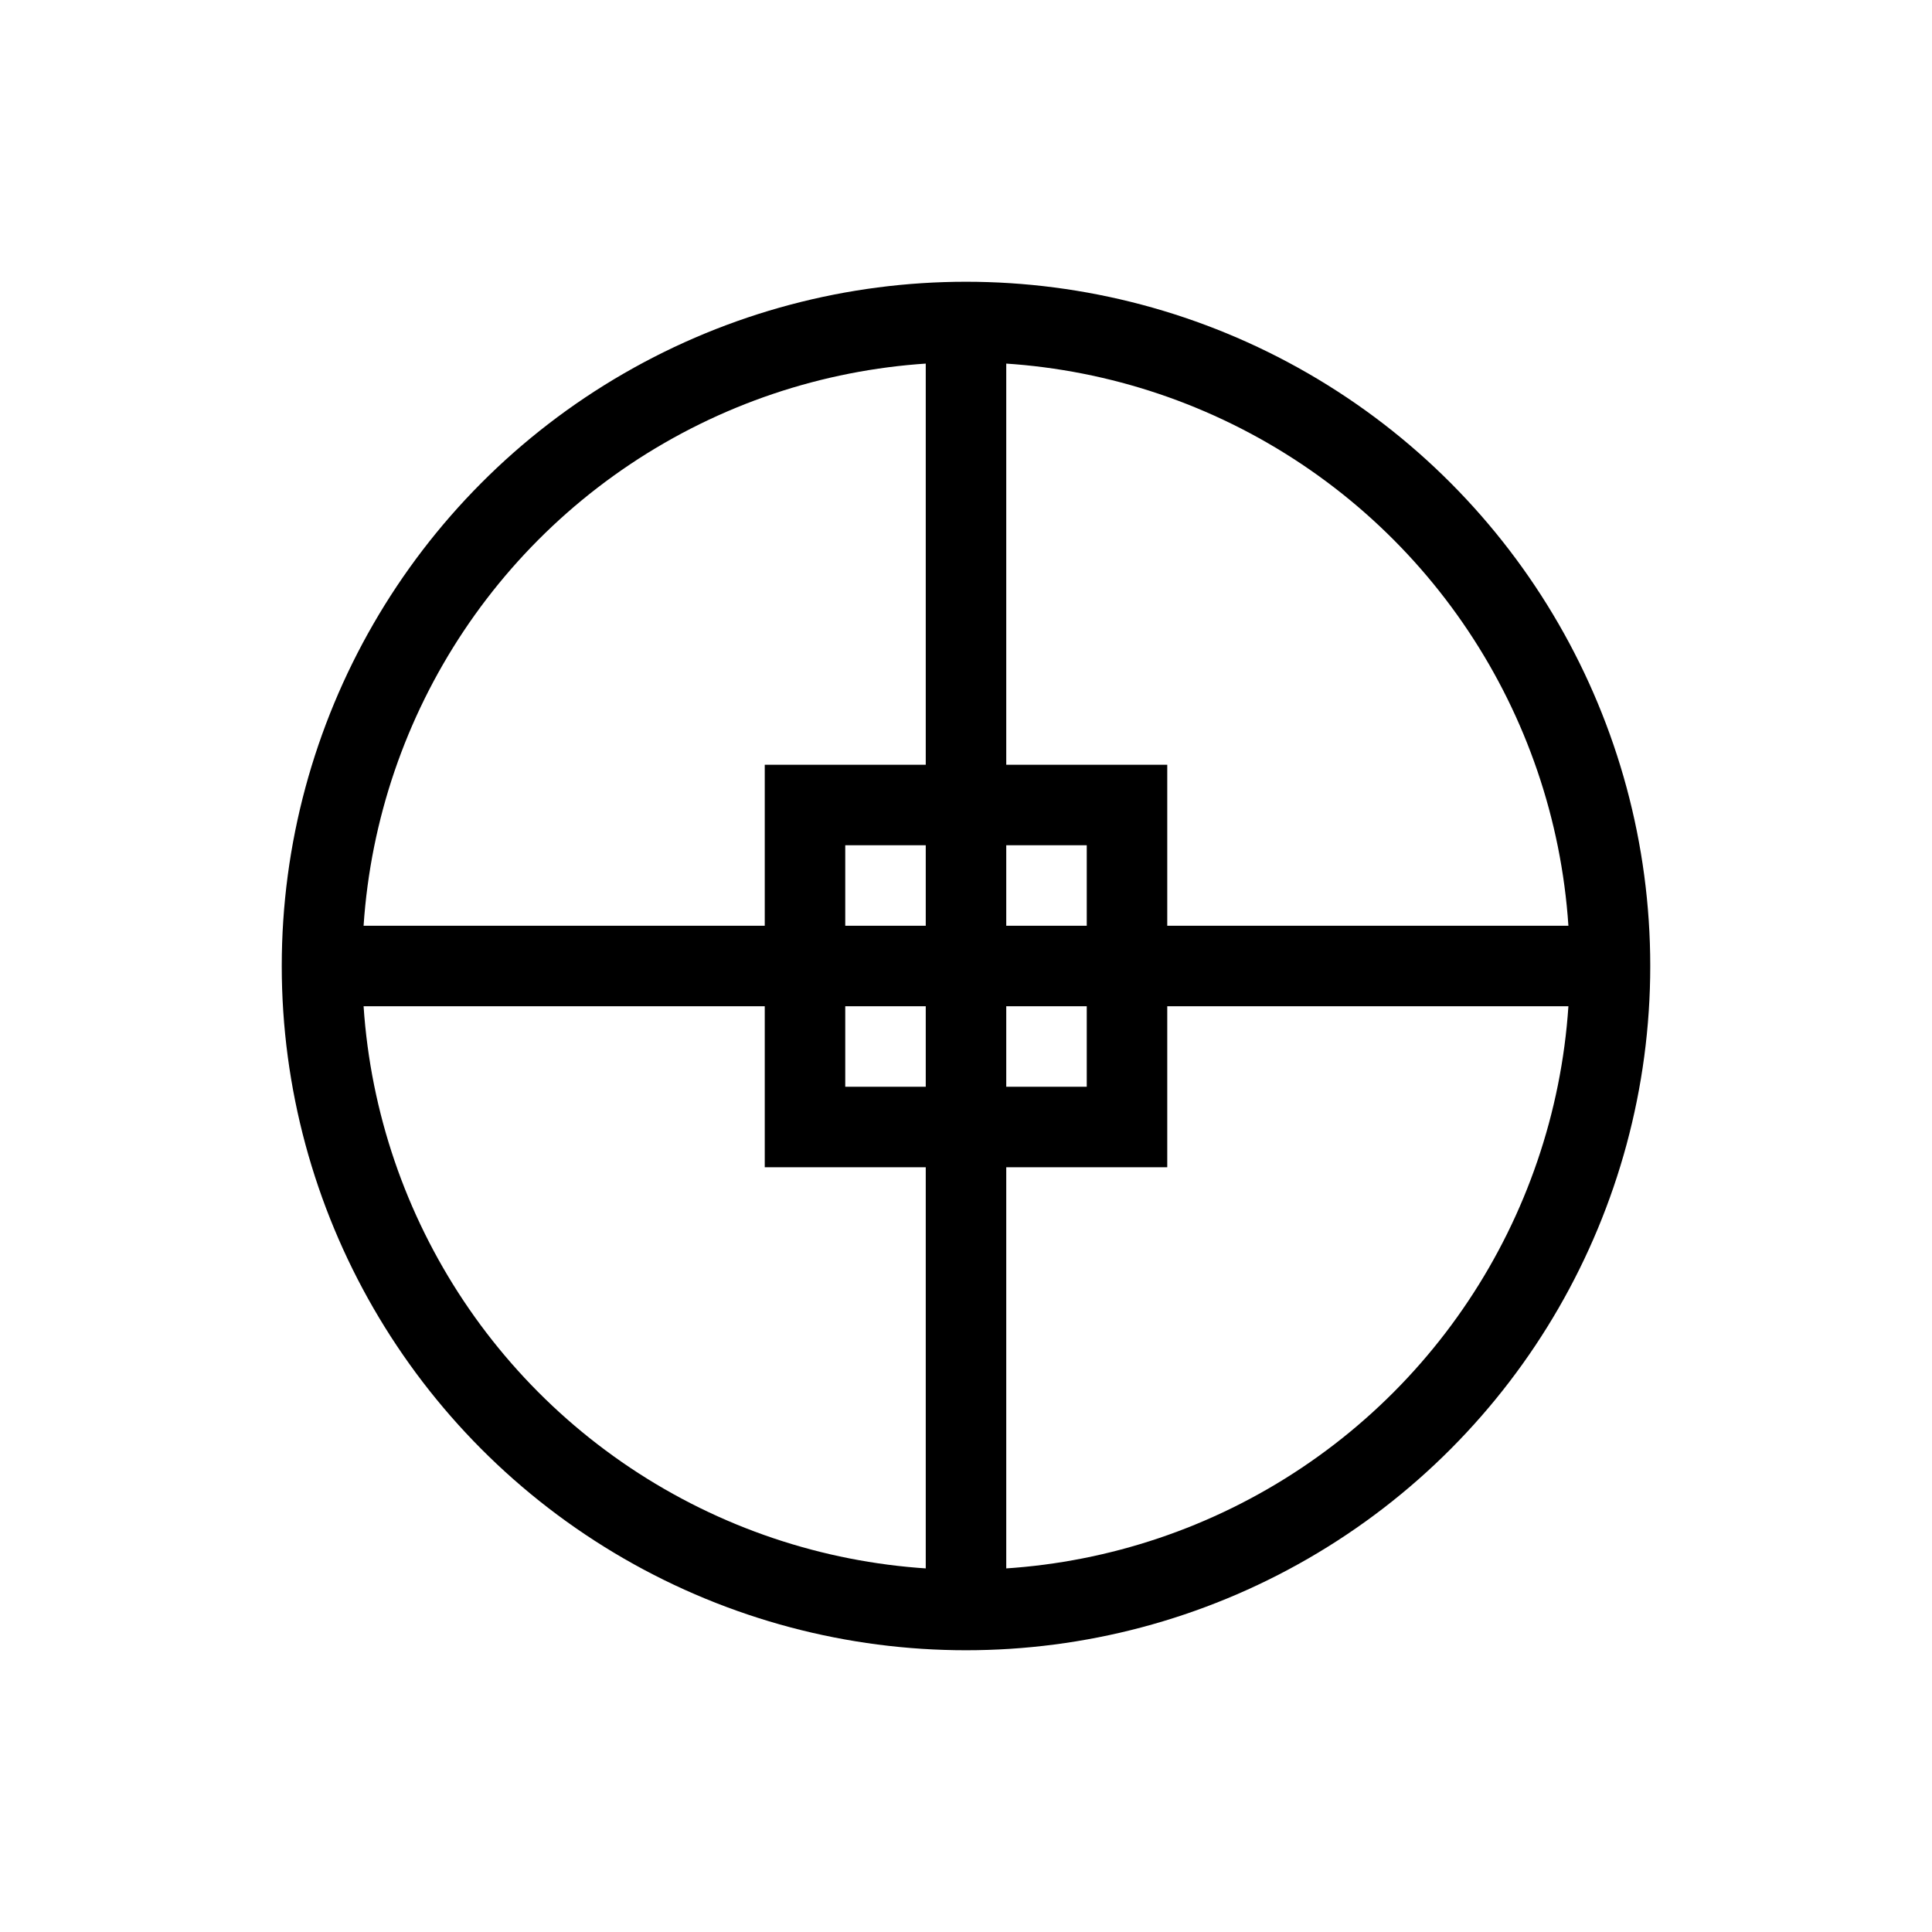
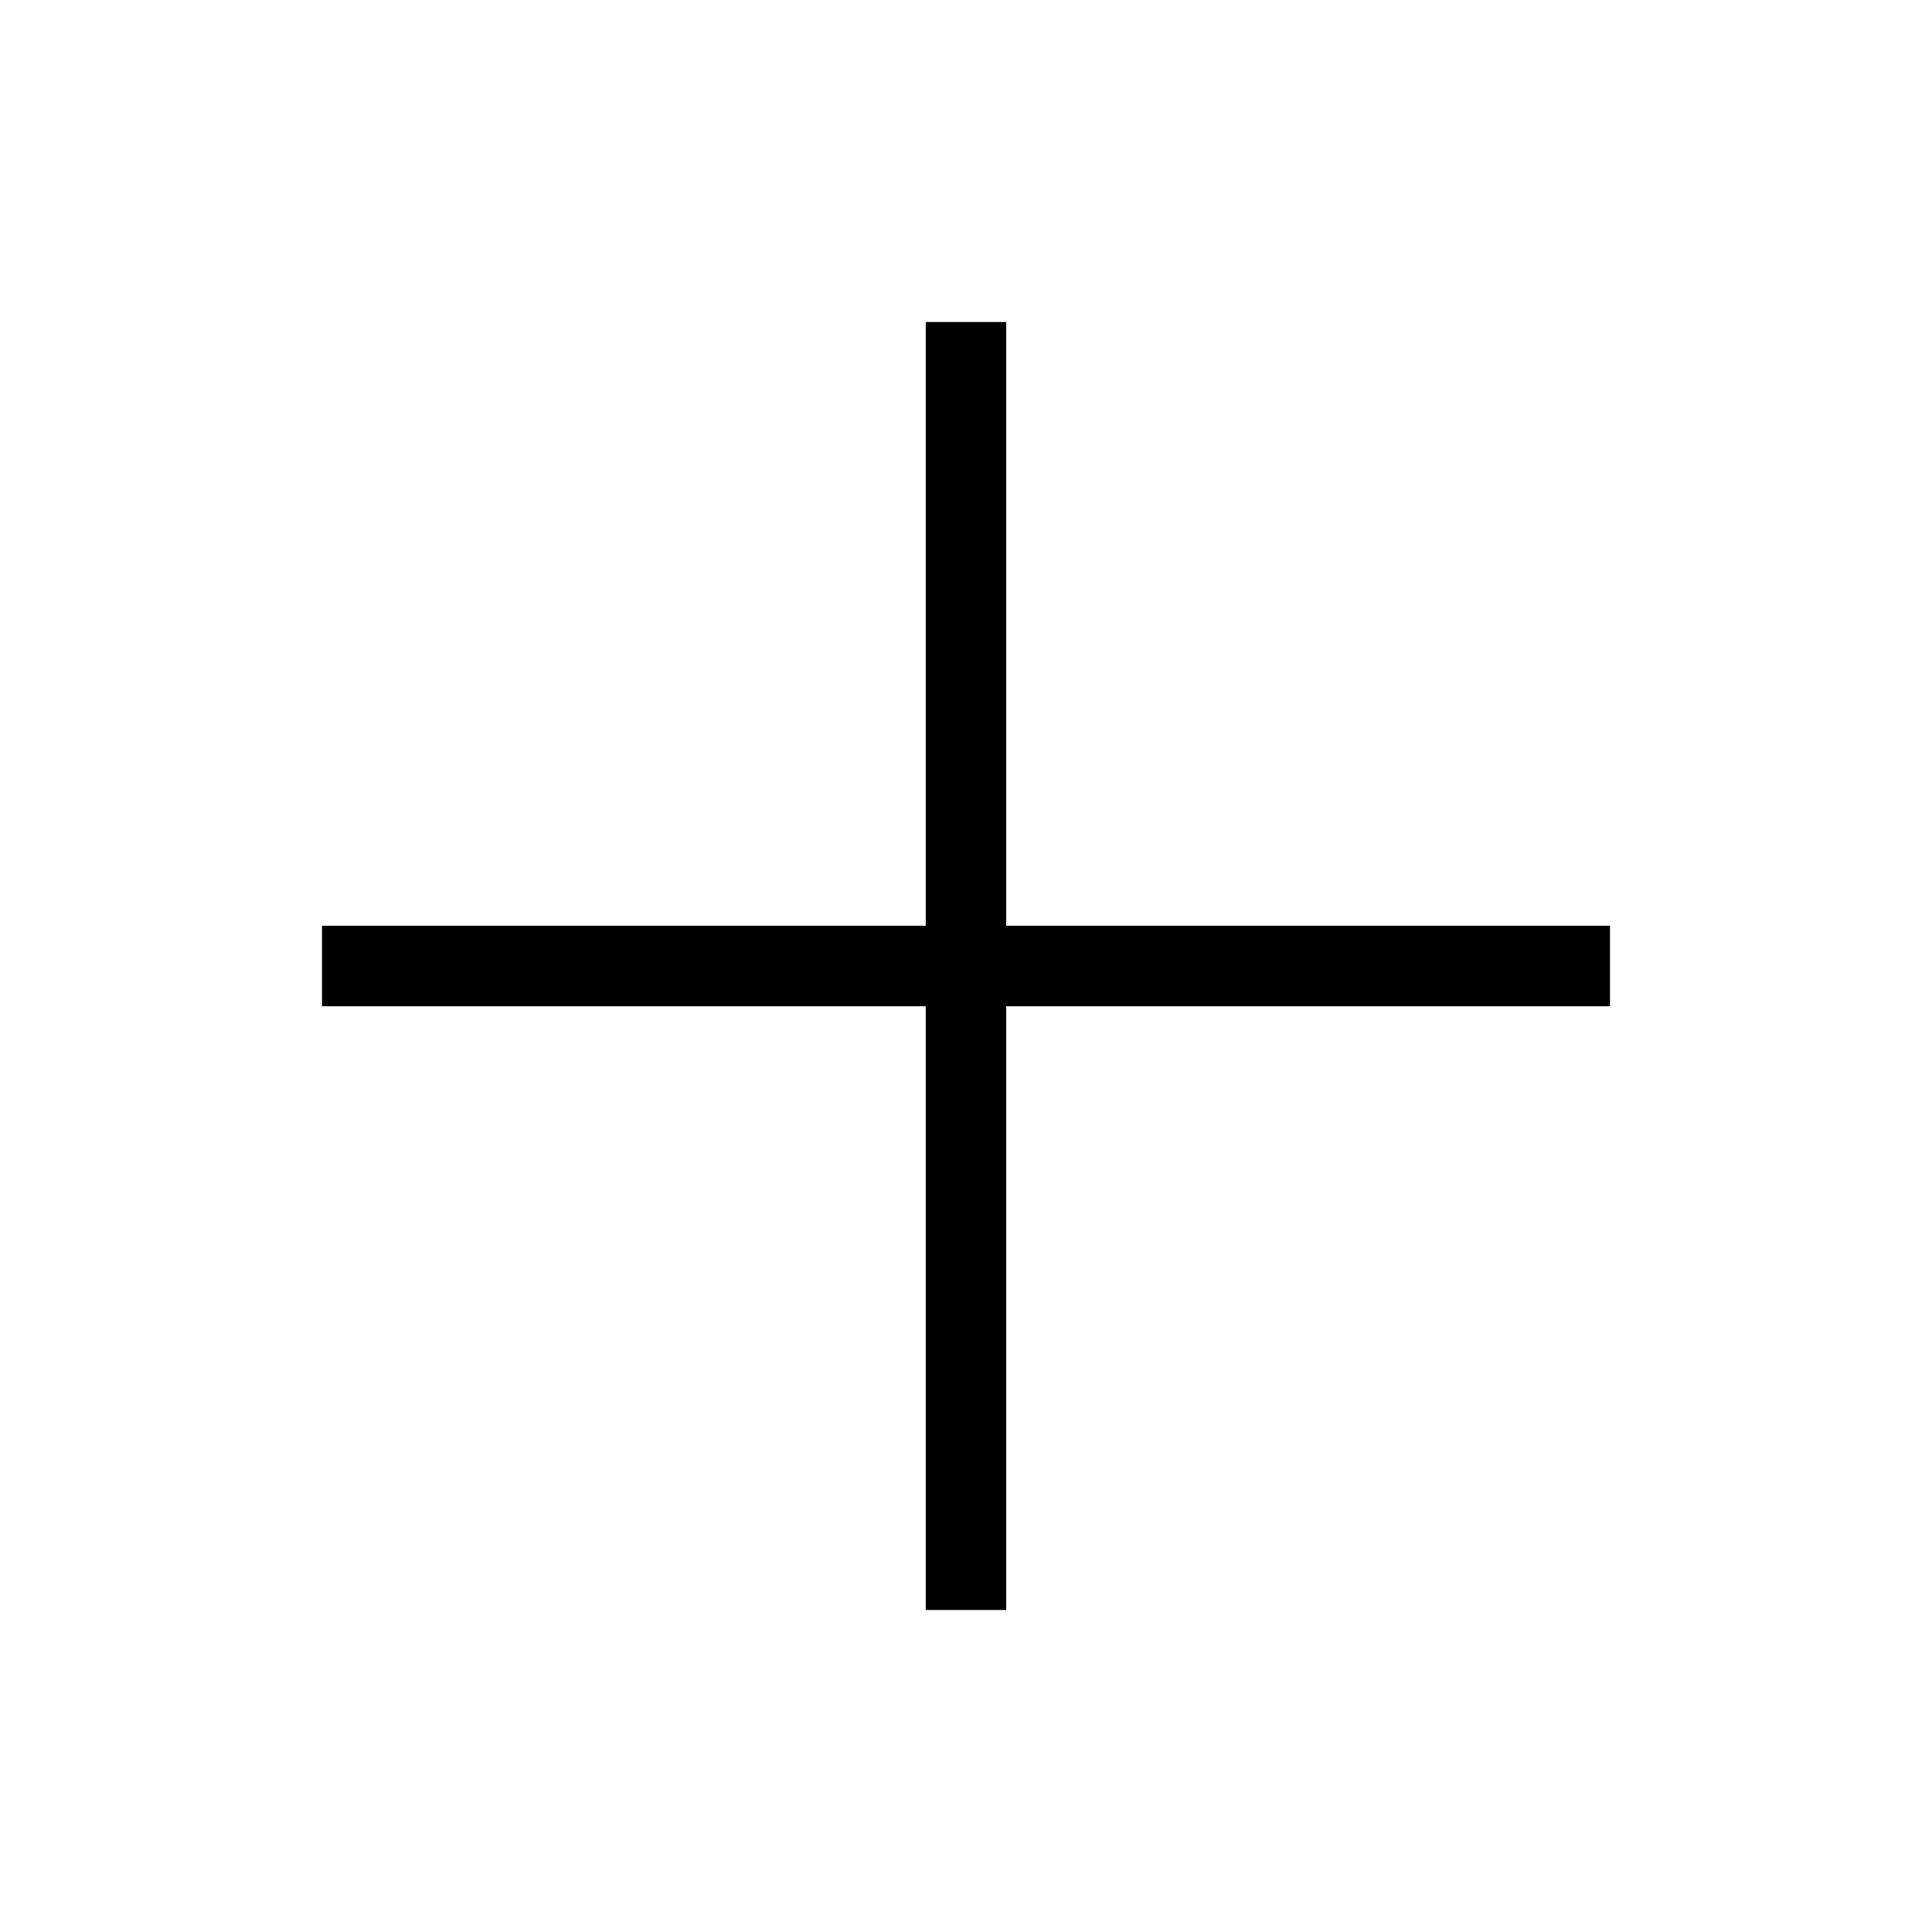
<svg xmlns="http://www.w3.org/2000/svg" width="48" height="48" viewBox="0 0 48 48">
  <path d="M8,24 L40,24 M24,8 L24,40" stroke="#000" stroke-width="2" fill="none" />
-   <circle cx="24" cy="24" r="16" stroke="#000" stroke-width="2" fill="none" />
-   <rect x="20" y="20" width="8" height="8" stroke="#000" stroke-width="2" fill="none" />
</svg>